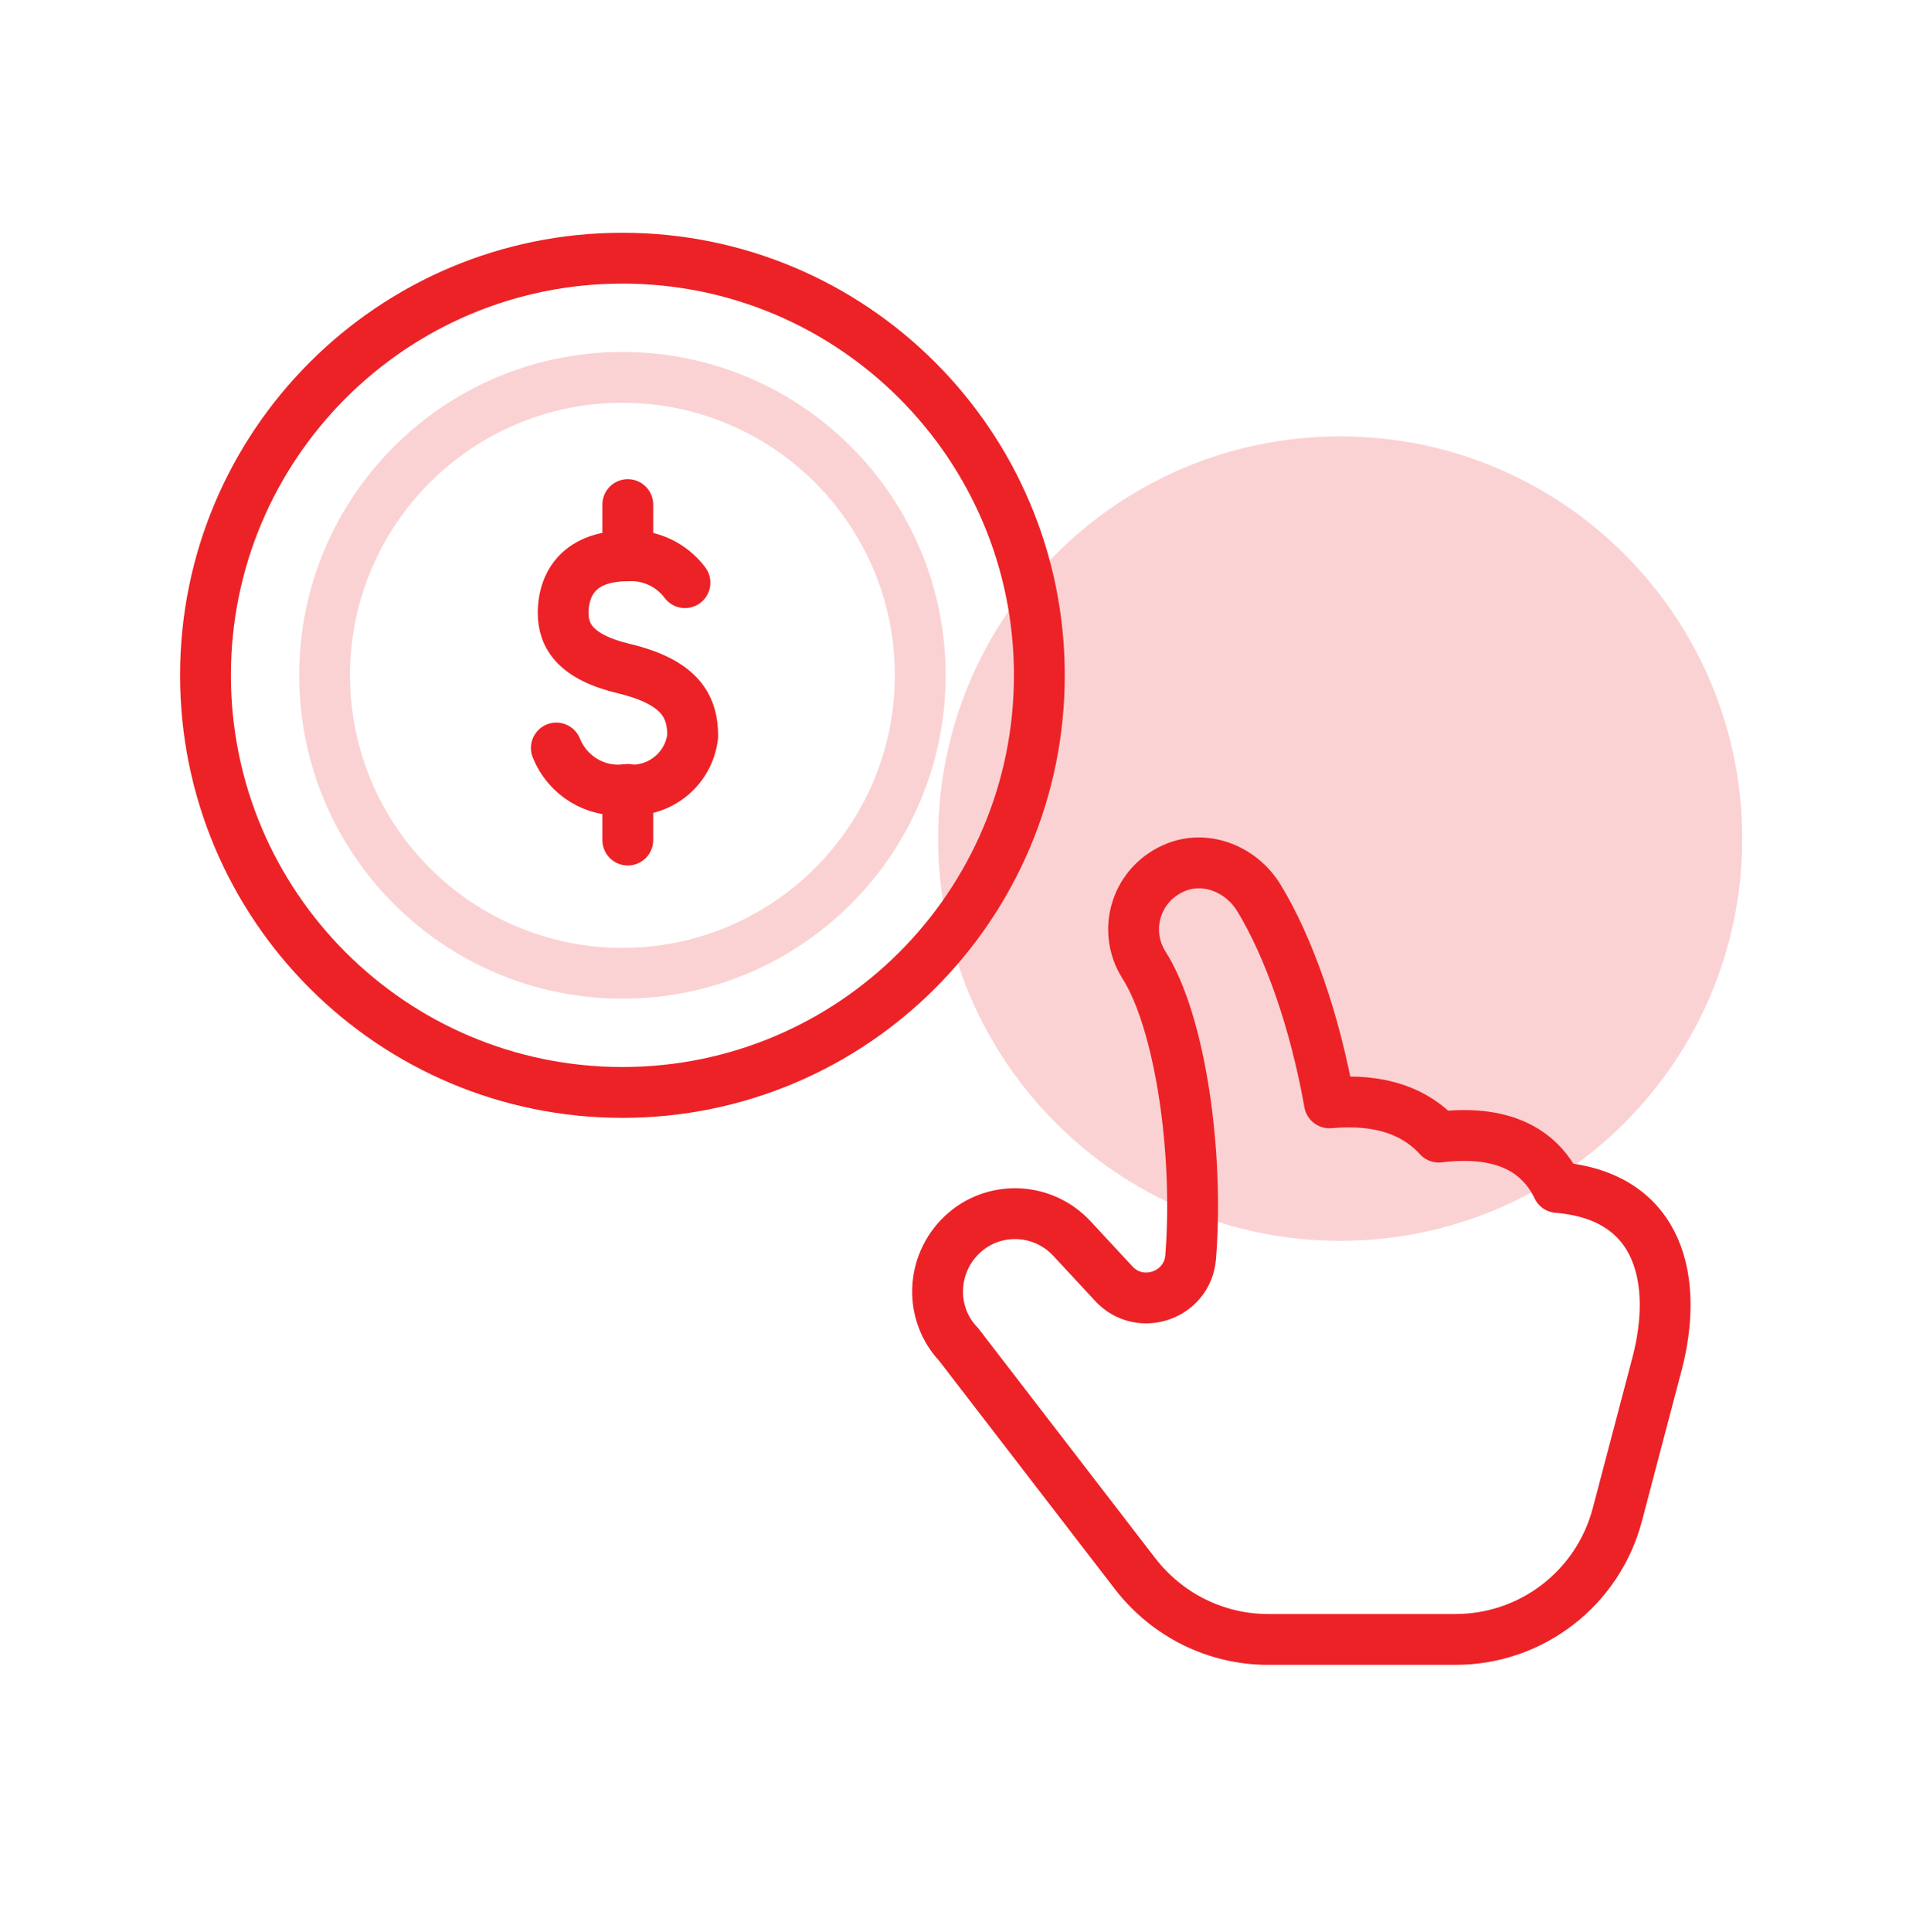
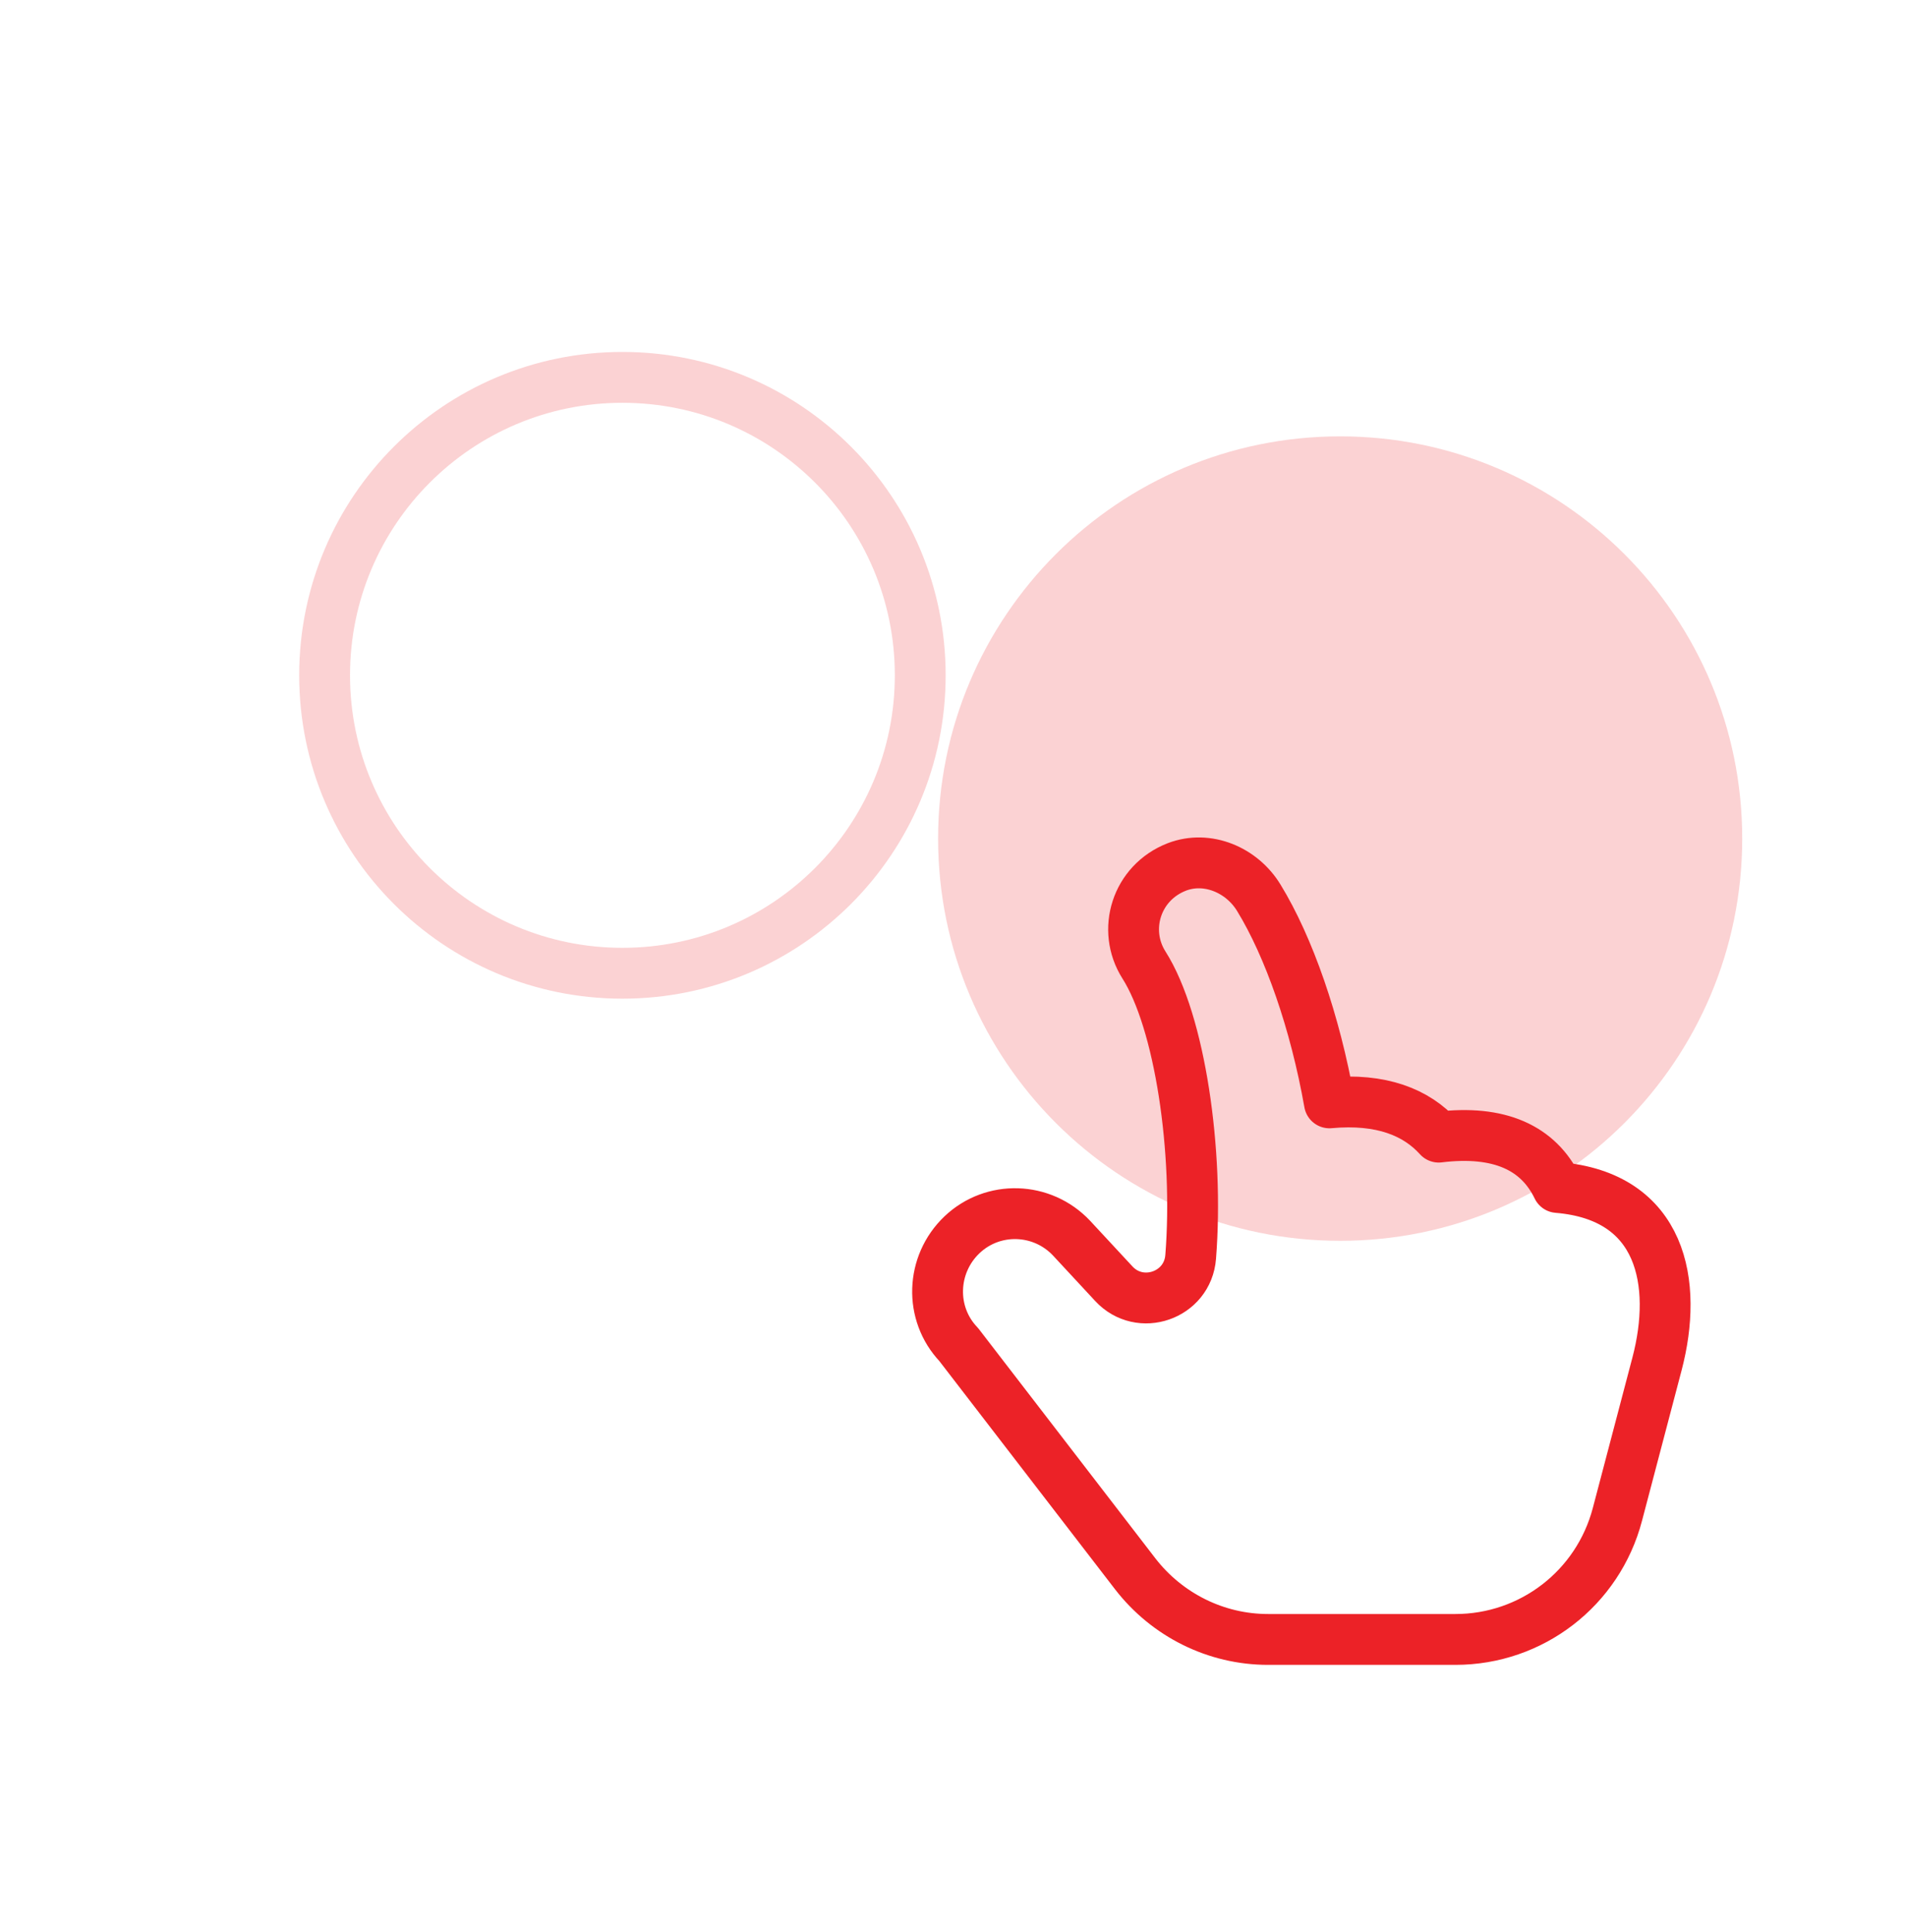
<svg xmlns="http://www.w3.org/2000/svg" width="75" height="76" viewBox="0 0 75 76" fill="none">
  <path d="M52.734 48.804C61.472 48.804 68.555 41.721 68.555 32.983C68.555 24.246 61.472 17.163 52.734 17.163C43.997 17.163 36.914 24.246 36.914 32.983C36.914 41.721 43.997 48.804 52.734 48.804Z" fill="#EC2227" fill-opacity="0.2" />
  <path d="M61.289 46.706C60.539 45.148 59.004 44.433 56.613 44.726C55.734 43.753 54.363 43.19 52.312 43.378C51.75 40.202 50.719 37.249 49.535 35.315C48.867 34.214 47.508 33.64 46.312 34.097C44.707 34.718 44.145 36.581 45.012 37.952C46.43 40.179 47.18 45.288 46.852 49.437C46.734 50.96 44.859 51.605 43.828 50.491L42.164 48.698C41.004 47.468 39.07 47.409 37.852 48.569C36.633 49.73 36.562 51.663 37.723 52.882L44.672 61.905C45.926 63.523 47.848 64.483 49.898 64.483H57.27C60.27 64.483 62.883 62.468 63.645 59.562L65.203 53.644C66.035 50.48 65.414 47.046 61.289 46.706Z" stroke="#EC2227" stroke-width="2" stroke-linecap="round" stroke-linejoin="round" />
-   <path d="M26.953 22.917C26.426 22.214 25.582 21.815 24.703 21.862C22.594 21.862 22.16 23.186 22.16 24.101C22.16 25.015 22.641 25.847 24.574 26.304C26.801 26.843 27.258 27.815 27.258 28.952C27.105 30.276 25.91 31.214 24.586 31.061C24.586 31.061 24.586 31.061 24.574 31.061C23.414 31.179 22.324 30.499 21.891 29.421" stroke="#EC2227" stroke-width="2" stroke-linecap="round" stroke-linejoin="round" />
-   <path d="M24.703 21.839V19.847" stroke="#EC2227" stroke-width="2" stroke-linecap="round" stroke-linejoin="round" />
-   <path d="M24.703 33.042V31.05" stroke="#EC2227" stroke-width="2" stroke-linecap="round" stroke-linejoin="round" />
  <path d="M24.492 38.28C30.964 38.28 36.211 33.034 36.211 26.561C36.211 20.089 30.964 14.843 24.492 14.843C18.02 14.843 12.773 20.089 12.773 26.561C12.773 33.034 18.02 38.28 24.492 38.28Z" stroke="#EC2227" stroke-opacity="0.2" stroke-width="2" stroke-linecap="round" stroke-linejoin="round" />
-   <path d="M24.492 42.968C33.553 42.968 40.898 35.622 40.898 26.561C40.898 17.501 33.553 10.155 24.492 10.155C15.431 10.155 8.086 17.501 8.086 26.561C8.086 35.622 15.431 42.968 24.492 42.968Z" stroke="#EC2227" stroke-width="2" stroke-linecap="round" stroke-linejoin="round" />
</svg>